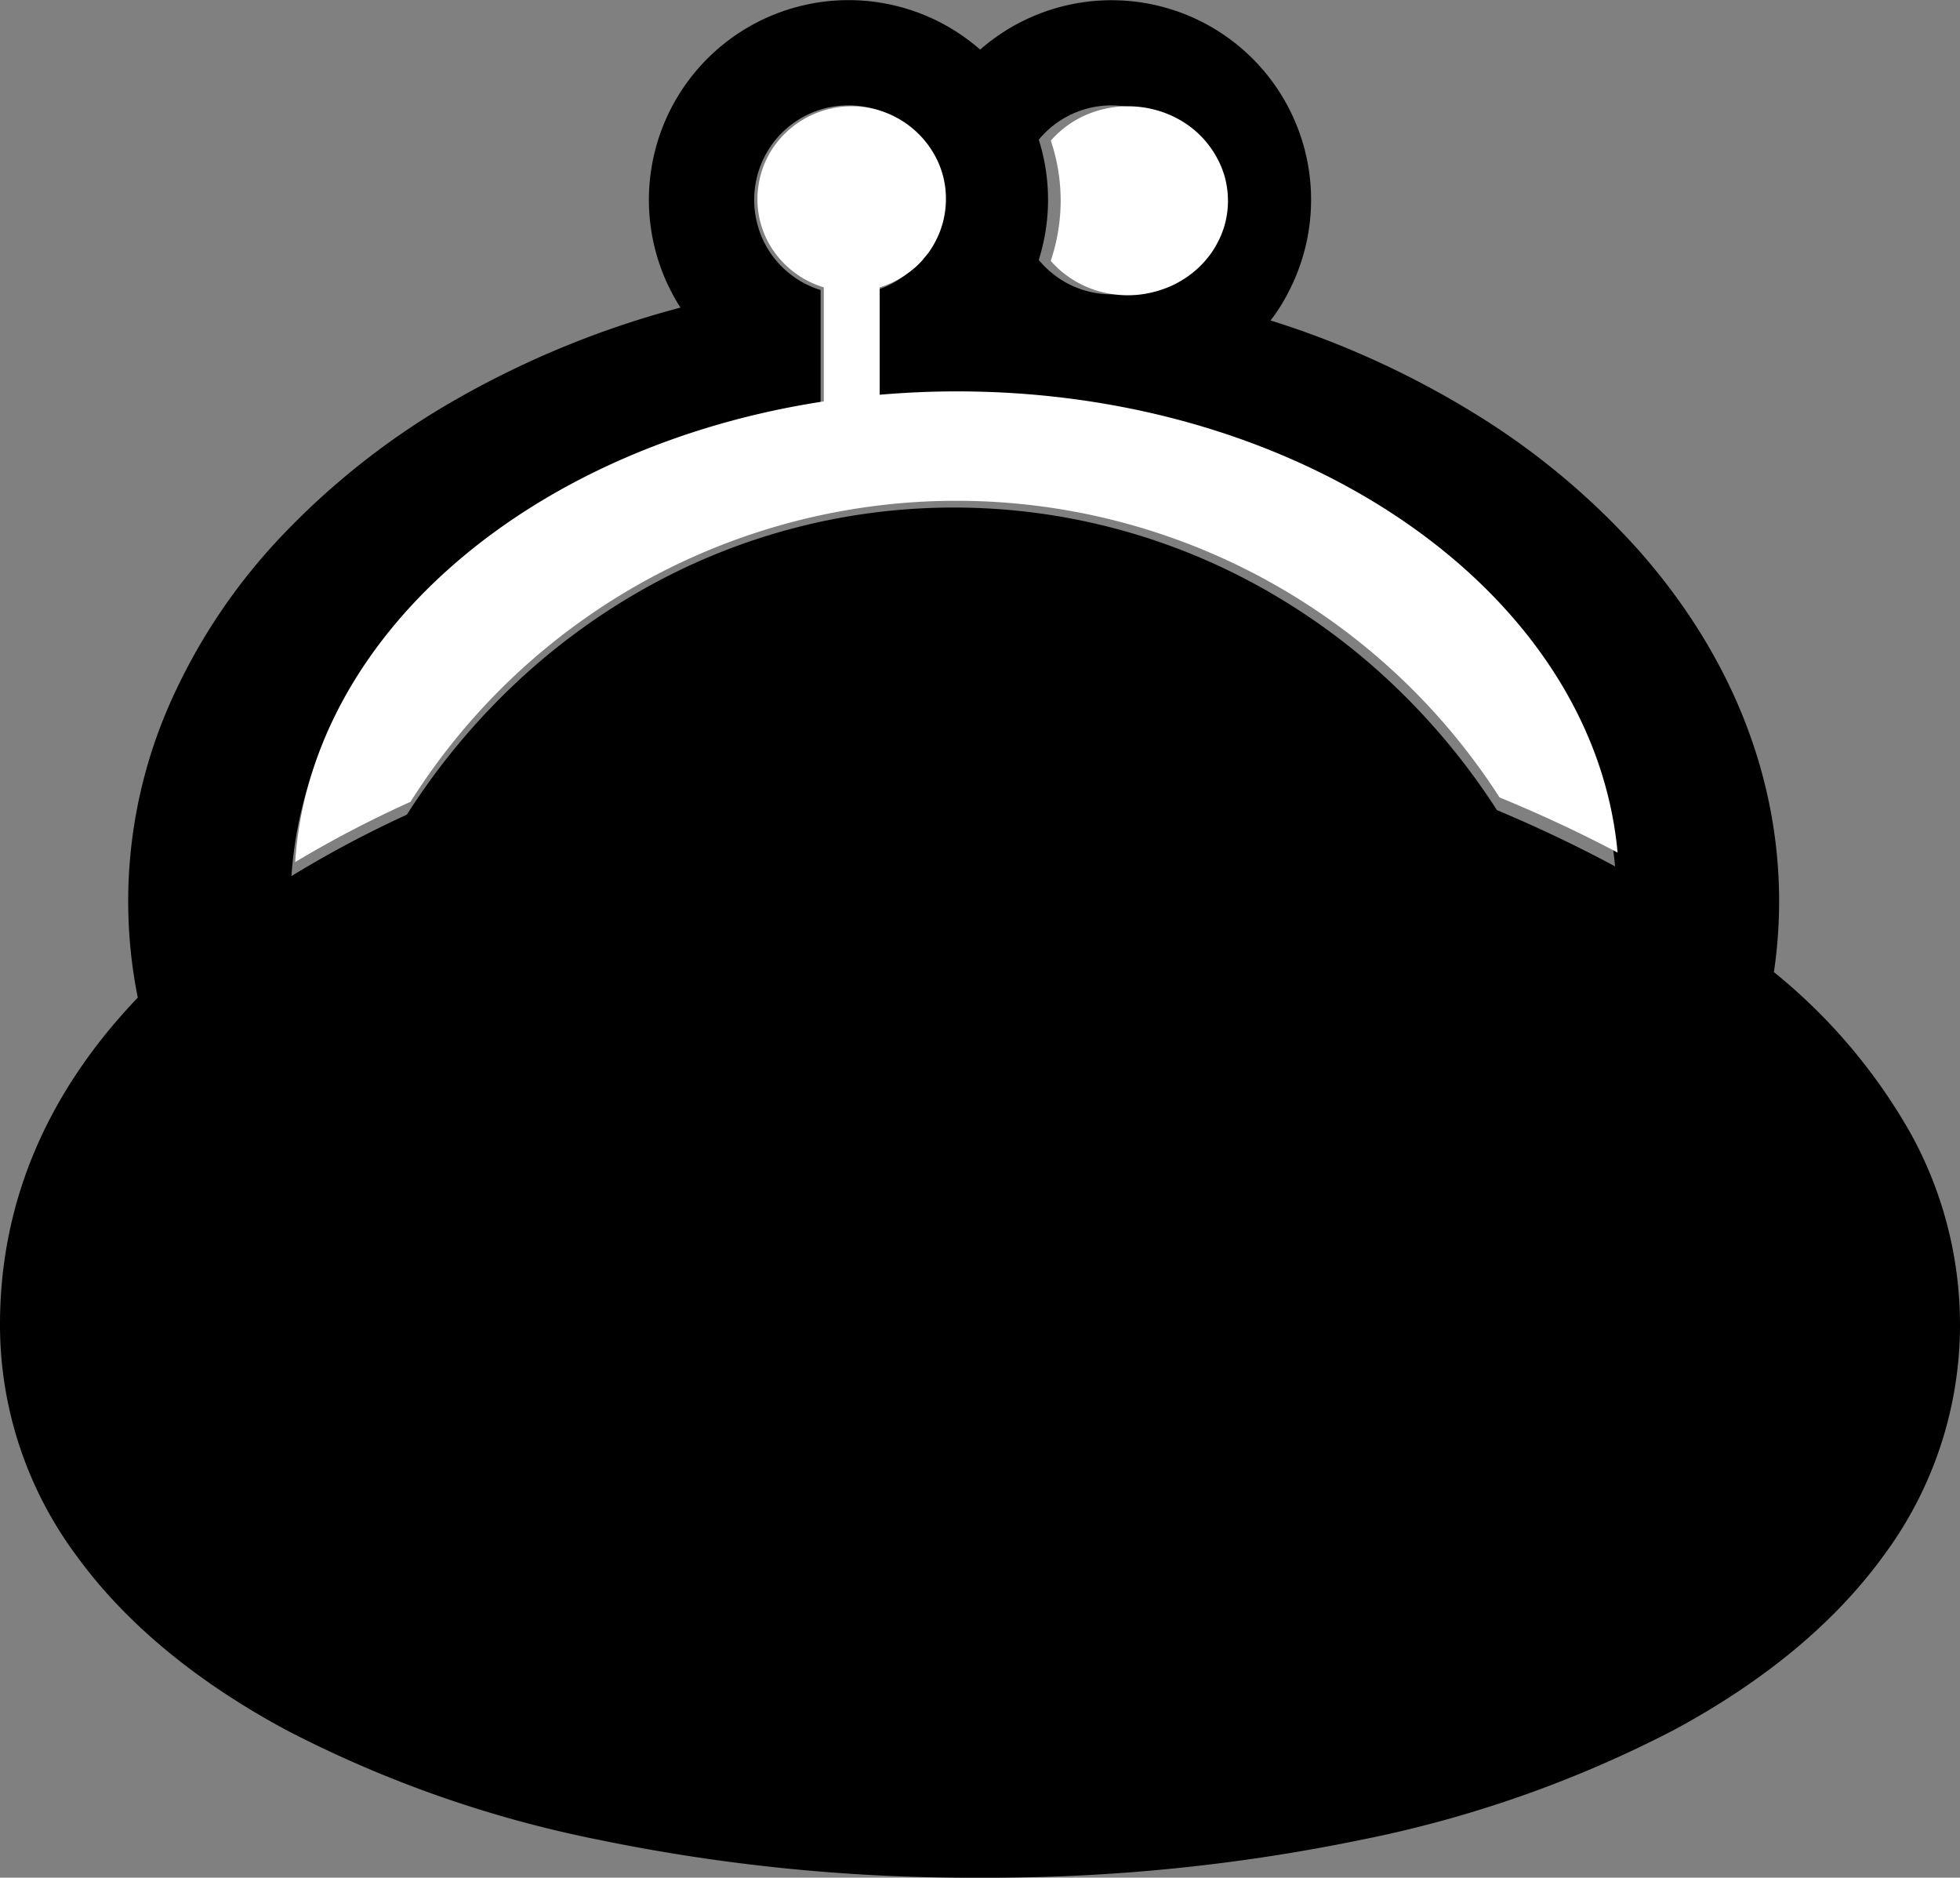
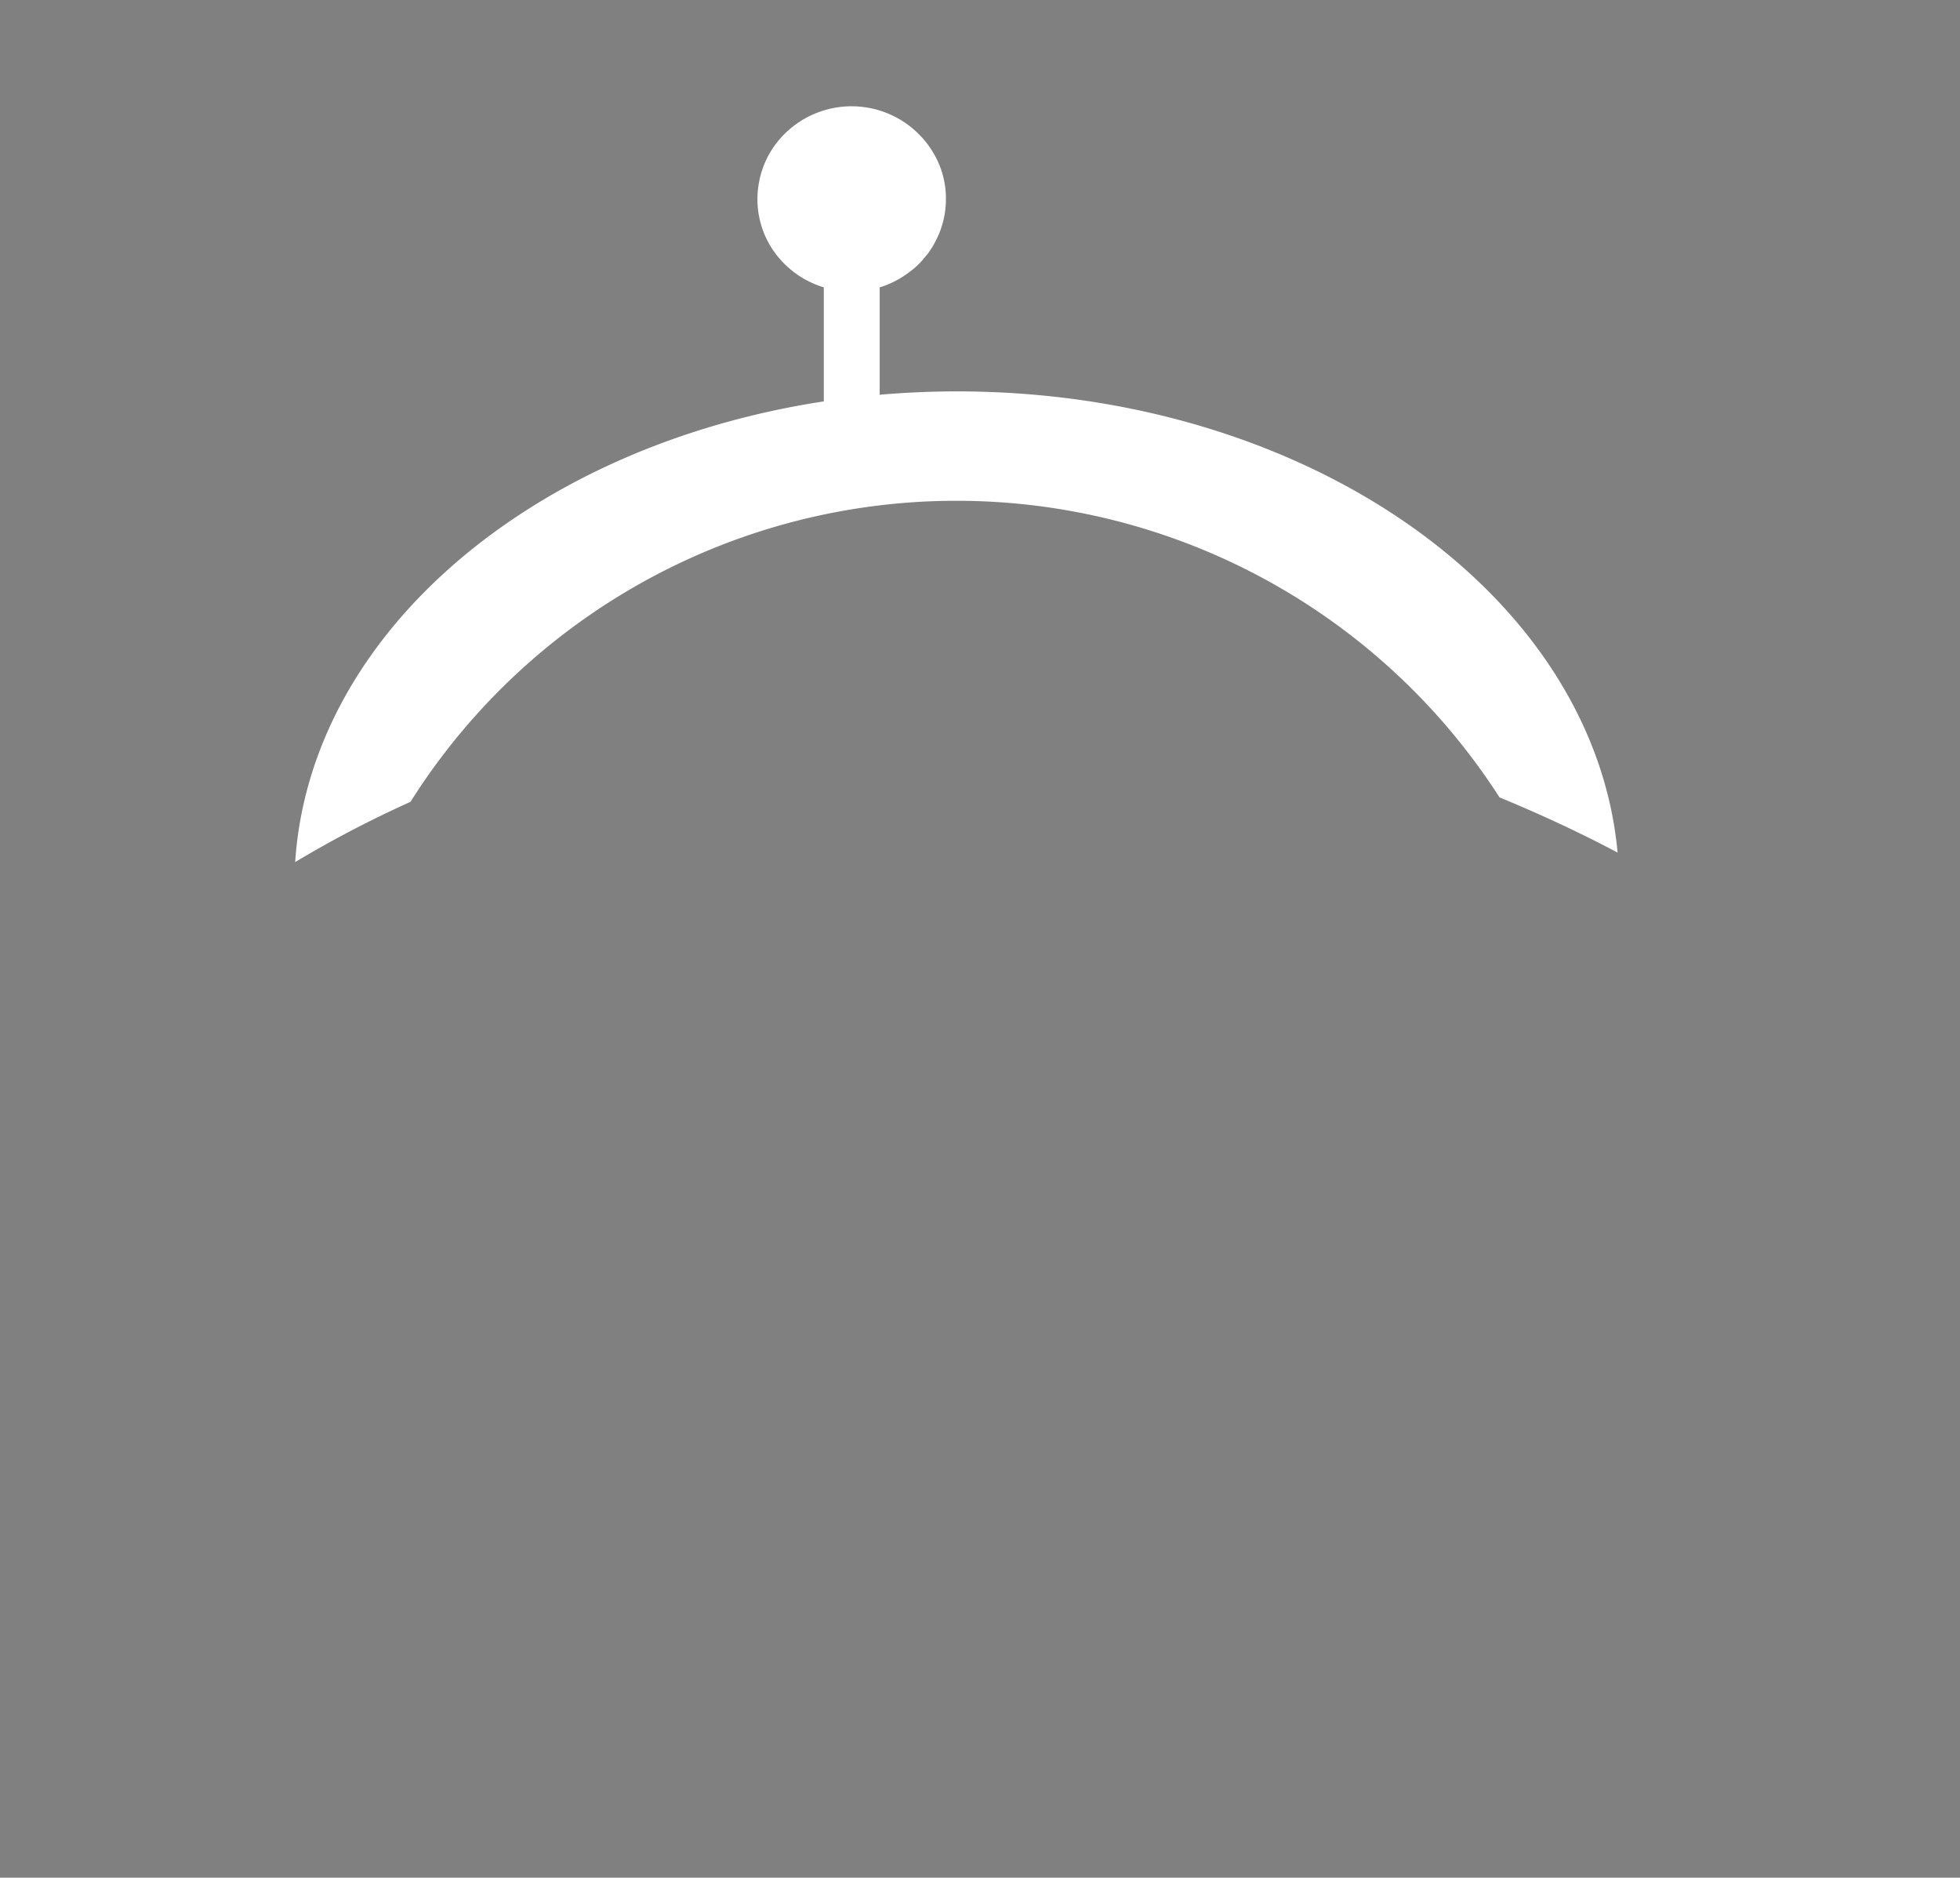
<svg xmlns="http://www.w3.org/2000/svg" id="specialist-icon01" width="166" height="159" viewBox="0 0 166 159">
  <rect x="0" y="0" width="166" height="159" fill="#808080" stroke="none" />
-   <path id="Fill_1" data-name="Fill 1" d="M83,159a156.047,156.047,0,0,1-32.306-3.21,99.7,99.7,0,0,1-26.383-9.255c-7.68-4.121-13.665-9.078-17.788-14.735A32.772,32.772,0,0,1,0,112.15c0-10.267,3.926-19.577,11.669-27.672a41.465,41.465,0,0,1,2.667-24.784A49.839,49.839,0,0,1,24.03,45.206a64.2,64.2,0,0,1,14.8-11.5,78.805,78.805,0,0,1,18.8-7.658A16.913,16.913,0,0,1,83.013,4.2a16.9,16.9,0,0,1,26.2,20.364,15.708,15.708,0,0,1-1.19,2.012l-.032.049-.036.05c-.084.117-.174.234-.26.346l-.087.114a76.7,76.7,0,0,1,17.4,7.952A62.456,62.456,0,0,1,138.63,46.424c7.884,8.837,12.051,19.178,12.051,29.906a41.224,41.224,0,0,1-.441,5.988,47.8,47.8,0,0,1,11.619,13.725A33.533,33.533,0,0,1,166,112.15a32.774,32.774,0,0,1-6.522,19.65c-4.123,5.656-10.107,10.614-17.787,14.735a99.693,99.693,0,0,1-26.382,9.255A156.06,156.06,0,0,1,83,159ZM71.861,8.923a7.97,7.97,0,0,0-7.434,5.064,8.046,8.046,0,0,0-.3.932c-.043.175-.078.335-.107.487a8.085,8.085,0,0,0-.142,1.512,8.2,8.2,0,0,0,.071,1.1,8.439,8.439,0,0,0,.219,1.053c.065.239.136.459.218.674A7.865,7.865,0,0,0,65.8,22.135a7.6,7.6,0,0,0,.9.888,8.375,8.375,0,0,0,.668.513A7.938,7.938,0,0,0,69.5,24.558v9.848a67.063,67.063,0,0,0-17.25,5.06A55.554,55.554,0,0,0,38.3,48.336a42.686,42.686,0,0,0-9.551,11.85,34.211,34.211,0,0,0-4.065,14,93.574,93.574,0,0,1,9.774-5.2A58.306,58.306,0,0,1,43.2,58.3a56,56,0,0,1,10.925-8.2,53.432,53.432,0,0,1,53.094-.121,55.584,55.584,0,0,1,10.855,8.077A57.8,57.8,0,0,1,126.782,68.6c3.489,1.464,6.855,3.068,10.006,4.766a34.819,34.819,0,0,0-5.42-15.608,45.708,45.708,0,0,0-12.2-12.646c-10.441-7.46-24.077-11.569-38.4-11.569-2.135,0-4.336.1-6.543.29V24.558c.162-.049.328-.106.508-.174a8.078,8.078,0,0,0,2.126-1.241l.05-.038c.059-.045.121-.091.177-.14l.085-.071a7.252,7.252,0,0,0,.643-.643c.049-.055.094-.113.138-.17l.063-.08c.132-.154.268-.313.387-.481l.067-.1.04-.062a6.524,6.524,0,0,0,.45-.78c.071-.128.138-.266.205-.419a6.854,6.854,0,0,0,.33-.875,7.955,7.955,0,0,0,.352-2.361,7.76,7.76,0,0,0-.887-3.649A7.913,7.913,0,0,0,71.861,8.923Zm22.281,0a7.985,7.985,0,0,0-6.164,2.905,16.889,16.889,0,0,1,0,10.177l.038.049c.021.028.042.055.065.081a8.207,8.207,0,0,0,.584.611c.139.132.289.261.459.4l.009.007c.12.095.244.192.37.284a7.9,7.9,0,0,0,2.87,1.289c.148.033.295.06.432.086a8.254,8.254,0,0,0,1.333.112,7.994,7.994,0,0,0,2.643-.455c.2-.072.385-.143.562-.219.2-.086.372-.17.539-.259a8.017,8.017,0,0,0,1.185-.771,8.382,8.382,0,0,0,.7-.62c.1-.1.2-.209.3-.313l.029-.031a8.446,8.446,0,0,0,.584-.732,6.775,6.775,0,0,0,.562-.946c.068-.132.135-.27.205-.419a7.866,7.866,0,0,0,.682-3.236,8.136,8.136,0,0,0-.13-1.441c-.027-.157-.063-.313-.1-.464a8.169,8.169,0,0,0-2.666-4.257,7.413,7.413,0,0,0-.873-.629c-.136-.088-.285-.175-.468-.273a8.009,8.009,0,0,0-3.753-.932Z" />
  <path id="Fill_3" data-name="Fill 3" d="M112,63.195q-4.7-2.488-10-4.673A54.677,54.677,0,0,0,9.765,58.9,93.665,93.665,0,0,0,0,64C1.278,44.655,20.074,28.753,44.77,24.99V15.333a7.986,7.986,0,0,1-2.124-1,8.267,8.267,0,0,1-.668-.5,7.578,7.578,0,0,1-.9-.871,7.672,7.672,0,0,1-1.421-2.341c-.085-.219-.156-.438-.218-.661a8.034,8.034,0,0,1-.218-1.033,7.877,7.877,0,0,1-.071-1.081A7.764,7.764,0,0,1,39.3,6.358c.031-.162.067-.319.107-.477a7.887,7.887,0,0,1,.3-.915,7.654,7.654,0,0,1,1.269-2.113A8.051,8.051,0,0,1,54.228,4.262a7.527,7.527,0,0,1,.886,3.579,7.653,7.653,0,0,1-.352,2.315,6.7,6.7,0,0,1-.329.858c-.062.14-.129.276-.2.411a6.39,6.39,0,0,1-.45.766c-.036.053-.071.109-.107.162-.12.166-.254.319-.387.473-.067.083-.129.166-.2.245a7.2,7.2,0,0,1-.641.63l-.085.07c-.071.061-.151.118-.227.175a8.128,8.128,0,0,1-2.124,1.216q-.247.092-.508.171v9.093c2.146-.184,4.324-.284,6.537-.284C85.71,24.141,110,41.377,112,63.195" transform="translate(25 9)" fill="#fff" />
-   <path id="Fill_5" data-name="Fill 5" d="M14.863,6.556A7.661,7.661,0,0,1,15,8a7.492,7.492,0,0,1-.723,3.236c-.071.143-.142.281-.217.42a6.785,6.785,0,0,1-.6.946,8.494,8.494,0,0,1-.619.732c-.113.116-.227.232-.345.344a8.81,8.81,0,0,1-.746.62,8.624,8.624,0,0,1-1.257.772c-.189.094-.378.179-.572.259s-.4.152-.6.219a8.916,8.916,0,0,1-2.8.455,9.176,9.176,0,0,1-1.413-.112c-.156-.027-.307-.054-.458-.085a8.664,8.664,0,0,1-3.043-1.29c-.137-.094-.269-.192-.4-.29-.17-.129-.331-.259-.487-.4a8.623,8.623,0,0,1-.619-.611c-.038-.04-.071-.085-.109-.129A16.018,16.018,0,0,0,.832,8,16.067,16.067,0,0,0,0,2.905,8.474,8.474,0,0,1,4.011.362,8.837,8.837,0,0,1,6.534,0,8.967,8.967,0,0,1,8.9.317a8.687,8.687,0,0,1,1.611.616c.17.085.335.174.5.272A8.161,8.161,0,0,1,14.06,4.347a7.585,7.585,0,0,1,.7,1.745c.038.156.076.308.1.464" transform="translate(89 9)" fill="#fff" />
</svg>